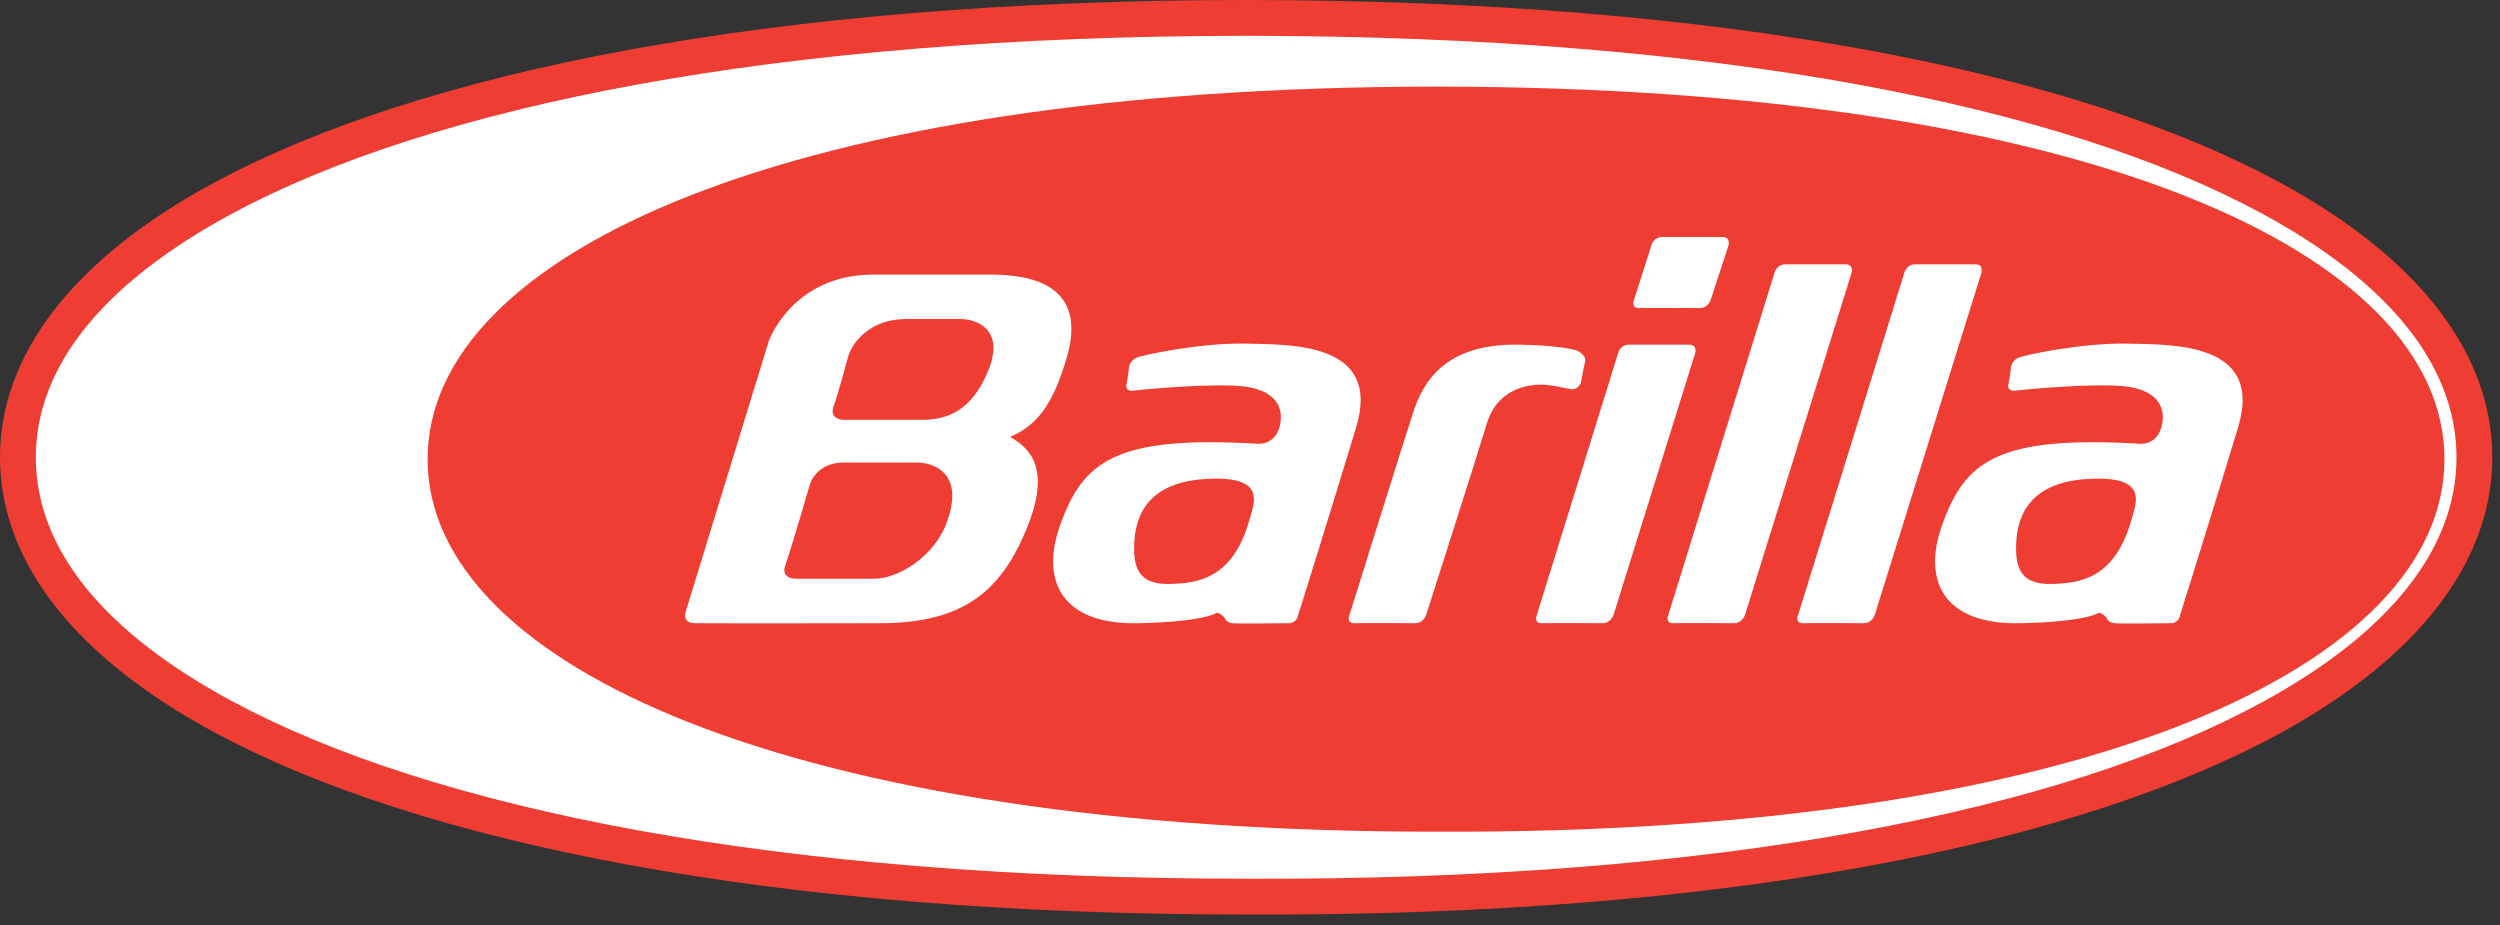
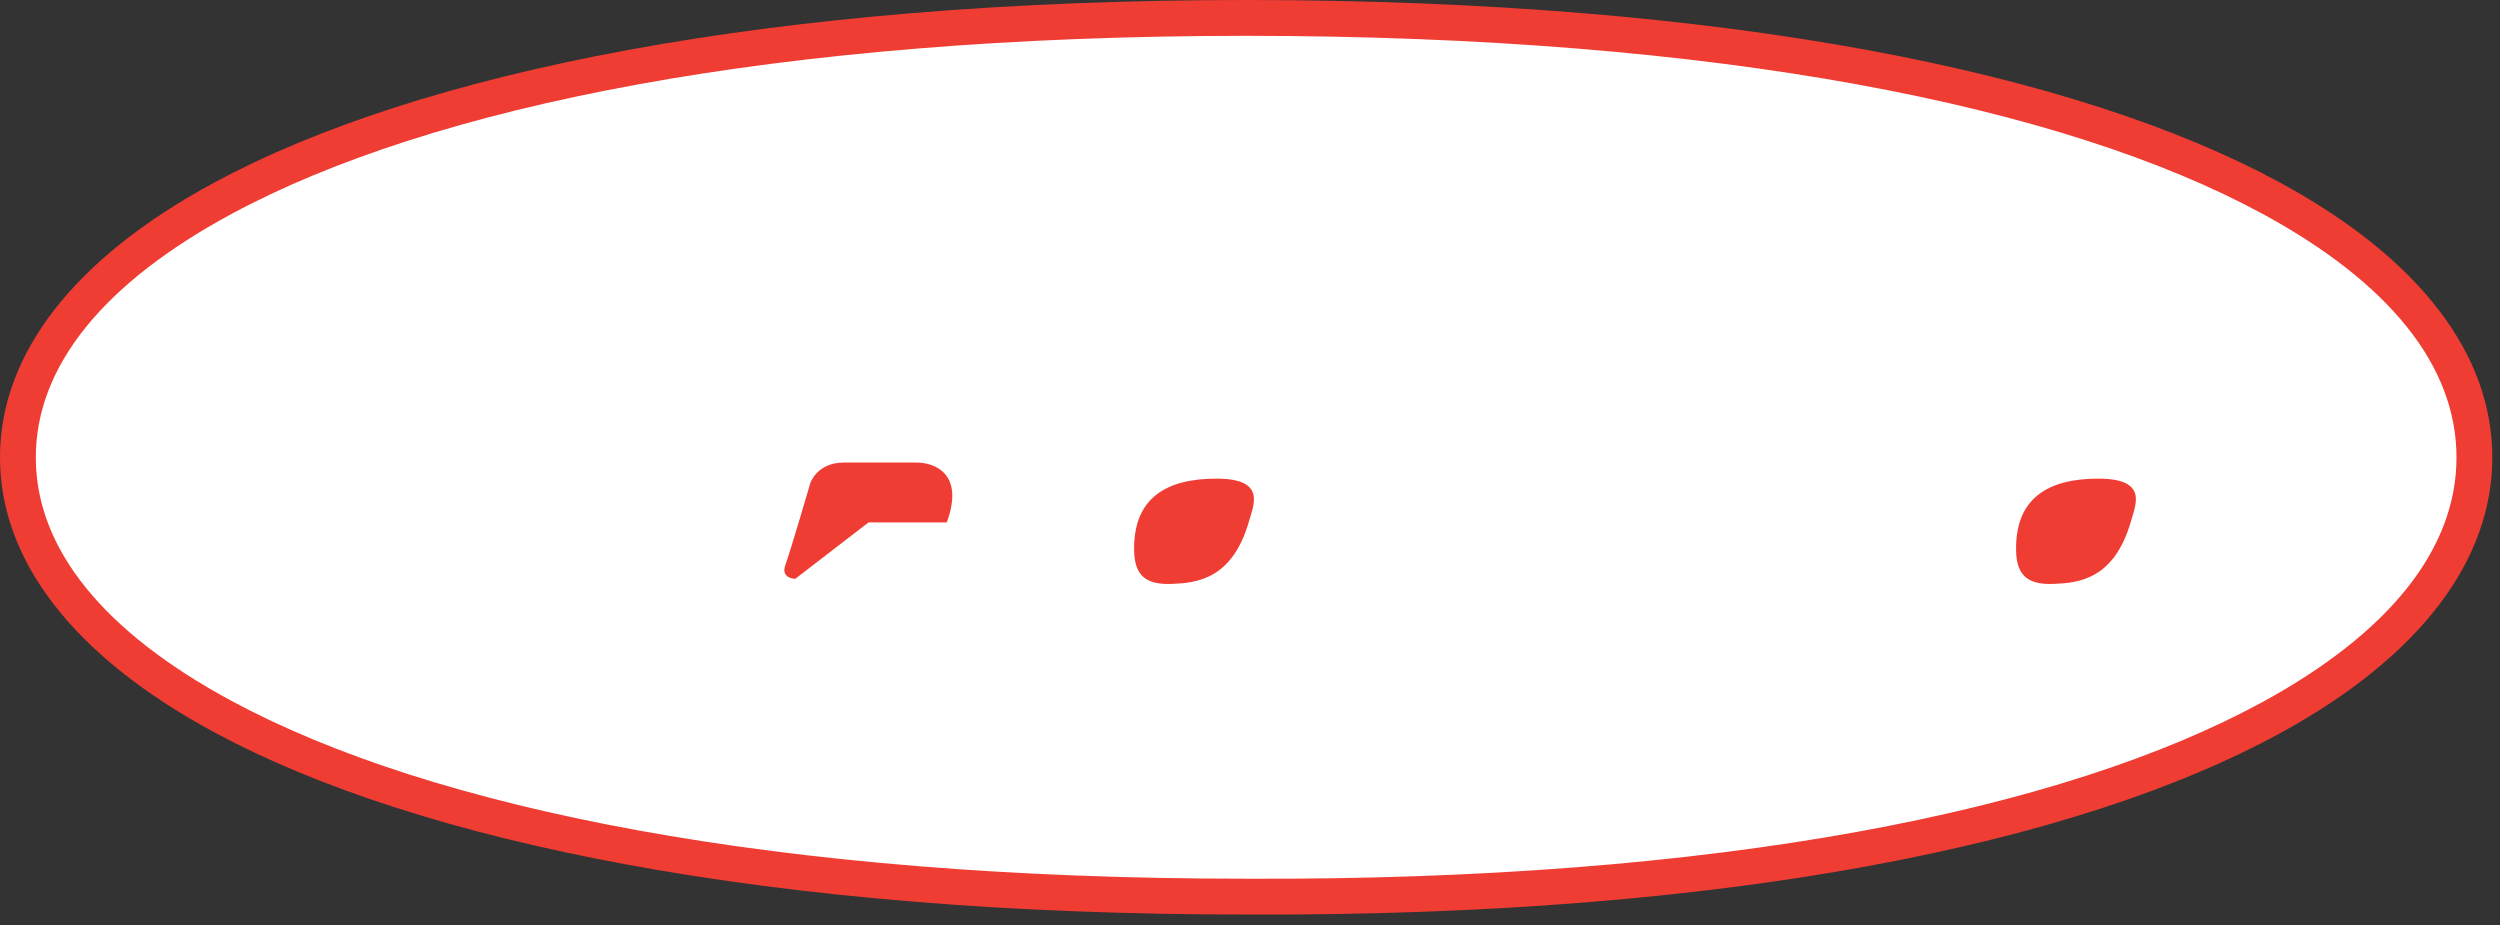
<svg xmlns="http://www.w3.org/2000/svg" width="181px" height="67px" viewBox="0 0 181 67" version="1.1" xml:space="preserve" style="fill-rule:evenodd;clip-rule:evenodd;stroke-linejoin:round;stroke-miterlimit:2;">
  <rect x="0" y="0" width="181" height="67" fill="#333333" stroke="none" />
  <g>
    <path d="M1.296,33.119c0,-17.545 31.831,-31.798 88.913,-31.823c57.613,0.025 88.937,14.278 88.937,31.823c0,17.544 -31.324,32.044 -88.937,31.797c-57.082,-0 -88.913,-14.253 -88.913,-31.797Z" style="fill:#fff;" />
  </g>
  <g>
    <path d="M0,33.119c0,7.404 5.236,14.36 15.539,19.913c14.77,7.96 40.131,13.18 74.667,13.18c34.862,0.15 60.171,-5.103 74.848,-13.112c10.234,-5.586 15.389,-12.578 15.389,-19.981c-0,-7.405 -5.155,-14.358 -15.392,-19.913c-14.675,-7.964 -39.982,-13.191 -74.842,-13.206l-0,0c-34.538,0.015 -59.9,5.241 -74.67,13.204c-10.303,5.554 -15.539,12.51 -15.539,19.915Zm2.593,-0c-0,-6.632 4.949,-12.658 14.176,-17.633c14.524,-7.83 39.479,-12.878 73.44,-12.893c34.276,0.015 59.176,5.062 73.605,12.892c9.167,4.974 14.036,11.003 14.036,17.634c-0,6.632 -4.869,12.701 -14.038,17.705c-14.428,7.873 -39.326,12.942 -73.598,12.795l-0.002,0c-33.964,0 -58.919,-5.042 -73.443,-12.87c-9.227,-4.973 -14.176,-10.999 -14.176,-17.63Z" style="fill:#ef3d33;" />
  </g>
  <g>
-     <path d="M30.958,33.242c-0,-14.872 26.143,-26.947 73.01,-26.972c47.3,0.025 73.009,12.1 73.009,26.972c0,14.871 -25.709,27.17 -73.009,26.973c-46.867,-0 -73.01,-12.102 -73.01,-26.973Z" style="fill:#ef3d33;" />
-   </g>
+     </g>
  <g>
    <path d="M93.366,45.12c-0.361,0 -3.783,0.049 -4.145,0c-0.361,-0.05 -0.482,-0.248 -0.482,-0.248c0,-0 -0.072,-0.198 -0.313,-0.37c-0.241,-0.174 -0.362,-0.124 -0.362,-0.124c0,-0 -0.842,0.643 -5.661,0.742c-5.423,0.124 -7.11,-2.969 -5.664,-7.053c1.639,-4.652 3.977,-6.557 14.337,-5.938c0,0 1.205,0.124 1.567,-1.238c0.362,-1.36 -0.242,-2.846 -3.253,-2.969c-3.012,-0.124 -7.47,0.371 -7.47,0.371c0,-0 -0.482,-0 -0.361,-0.495c0.12,-0.495 0.193,-1.312 0.193,-1.312c-0,0 0.12,-0.444 0.602,-0.618c0.481,-0.174 4.554,-1.064 7.879,-0.99c3.325,0.074 9.807,-0.074 7.952,6.063c-1.856,6.136 -4.265,13.808 -4.265,13.808c-0,-0 -0.193,0.371 -0.554,0.371Z" style="fill:#fff;" />
  </g>
  <g>
    <path d="M97.654,44.674c0,0 3.904,-12.496 4.628,-14.723c0.721,-2.227 2.24,-5.073 7.661,-4.999c3.133,0.05 4.217,0.421 4.217,0.421c-0,0 0.723,0.321 0.603,0.816c-0.121,0.496 -0.314,1.535 -0.314,1.535c0,0 -0.241,0.569 -0.771,0.445c-0.723,-0.149 -1.517,-0.321 -2.048,-0.321c-0.53,-0 -3.133,0.025 -3.976,2.796c-0.843,2.771 -4.409,13.906 -4.409,13.906c-0,0 -0.217,0.57 -0.771,0.57c-0.554,0 -3.928,-0.025 -4.337,0c-0.603,0.049 -0.483,-0.446 -0.483,-0.446Z" style="fill:#fff;" />
  </g>
  <g>
    <path d="M122.714,25.621l-5.903,18.929c0,0 -0.217,0.57 -0.772,0.57c-0.554,0 -3.926,-0.025 -4.337,0c-0.602,0.049 -0.482,-0.446 -0.482,-0.446l5.952,-19.177c0,-0 0.169,-0.545 0.771,-0.545l4.337,0c0.675,0 0.434,0.669 0.434,0.669Z" style="fill:#fff;" />
  </g>
  <g>
    <path d="M125.124,17.825l-1.277,3.91c-0,0 -0.217,0.57 -0.771,0.57c-0.555,0 -3.928,-0.025 -4.337,0c-0.603,0.049 -0.483,-0.446 -0.483,-0.446l1.326,-4.157c0,-0 0.169,-0.544 0.771,-0.544l4.337,0c0.675,0 0.434,0.667 0.434,0.667Z" style="fill:#fff;" />
  </g>
  <g>
-     <path d="M134.039,19.805l-7.711,24.745c0,0 -0.217,0.57 -0.77,0.57c-0.555,0 -3.928,-0.025 -4.338,0c-0.602,0.049 -0.481,-0.446 -0.481,-0.446l7.758,-24.992c0,-0 0.169,-0.545 0.771,-0.545l4.337,0c0.675,0 0.434,0.668 0.434,0.668Z" style="fill:#fff;" />
-   </g>
+     </g>
  <g>
    <path d="M143.436,19.805l-7.71,24.745c-0,0 -0.217,0.57 -0.771,0.57c-0.554,0 -3.927,-0.025 -4.338,0c-0.602,0.049 -0.482,-0.446 -0.482,-0.446l7.76,-24.992c-0,-0 0.168,-0.545 0.77,-0.545l4.338,0c0.675,0 0.433,0.668 0.433,0.668Z" style="fill:#fff;" />
  </g>
  <g>
-     <path d="M157.219,45.12c-0.362,0 -3.783,0.049 -4.145,0c-0.361,-0.05 -0.481,-0.248 -0.481,-0.248c-0,-0 -0.072,-0.198 -0.313,-0.37c-0.241,-0.174 -0.362,-0.124 -0.362,-0.124c-0,-0 -0.843,0.643 -5.663,0.742c-5.421,0.124 -7.108,-2.969 -5.662,-7.053c1.639,-4.652 3.976,-6.557 14.337,-5.938c-0,0 1.205,0.124 1.566,-1.238c0.361,-1.36 -0.241,-2.846 -3.253,-2.969c-3.011,-0.124 -7.469,0.371 -7.469,0.371c-0,-0 -0.482,-0 -0.361,-0.495c0.119,-0.495 0.192,-1.312 0.192,-1.312c0,0 0.121,-0.444 0.602,-0.618c0.482,-0.174 4.555,-1.064 7.879,-0.99c3.326,0.074 9.808,-0.074 7.952,6.063c-1.856,6.136 -4.264,13.808 -4.264,13.808c-0,-0 -0.194,0.371 -0.555,0.371Z" style="fill:#fff;" />
-   </g>
+     </g>
  <g>
    <path d="M84.884,42.274c1.735,-0.075 4.337,-0.322 5.542,-4.528c0.313,-1.163 1.301,-3.093 -2.362,-3.093c-3.662,-0 -6.047,1.435 -5.952,5.27c0.049,1.905 1.036,2.425 2.772,2.351Z" style="fill:#ef3d33;" />
  </g>
  <g>
    <path d="M148.737,42.274c1.736,-0.075 4.337,-0.322 5.543,-4.528c0.313,-1.163 1.301,-3.093 -2.362,-3.093c-3.663,-0 -6.048,1.435 -5.952,5.27c0.049,1.905 1.037,2.425 2.771,2.351Z" style="fill:#ef3d33;" />
  </g>
  <g>
    <path d="M49.632,44.328l6.024,-19.623c-0,-0 1.687,-4.826 7.59,-4.826l8.193,0c2.048,0 7.566,0.075 5.783,6.063c-0.964,3.217 -2.048,4.826 -4.097,5.691c1.807,0.991 2.892,2.722 1.085,6.93c-1.807,4.206 -4.458,6.557 -10.482,6.557c-6.024,0 -8.12,0.024 -13.422,0c-0.915,0 -0.674,-0.792 -0.674,-0.792Z" style="fill:#fff;" />
  </g>
  <g>
-     <path d="M61.077,30.396c-0,0 -1.084,0 -0.722,-0.99c0.361,-0.99 1.084,-3.712 1.084,-3.712c-0,0 0.843,-2.597 4.217,-2.597l3.855,0c1.205,0 3.253,0.742 2.048,3.712c-1.205,2.969 -3.012,3.587 -4.82,3.587l-5.662,0Z" style="fill:#ef3d33;" />
-   </g>
+     </g>
  <g>
-     <path d="M57.583,41.903c0,0 -1.084,0 -0.723,-0.99c0.362,-0.99 1.808,-5.939 1.808,-5.939c-0,-0 0.482,-1.484 2.409,-1.484l5.301,-0c1.205,-0 3.494,0.742 2.169,4.33c-0.891,2.474 -3.494,4.083 -5.301,4.083l-5.663,0Z" style="fill:#ef3d33;" />
+     <path d="M57.583,41.903c0,0 -1.084,0 -0.723,-0.99c0.362,-0.99 1.808,-5.939 1.808,-5.939c-0,-0 0.482,-1.484 2.409,-1.484l5.301,-0c1.205,-0 3.494,0.742 2.169,4.33l-5.663,0Z" style="fill:#ef3d33;" />
  </g>
</svg>